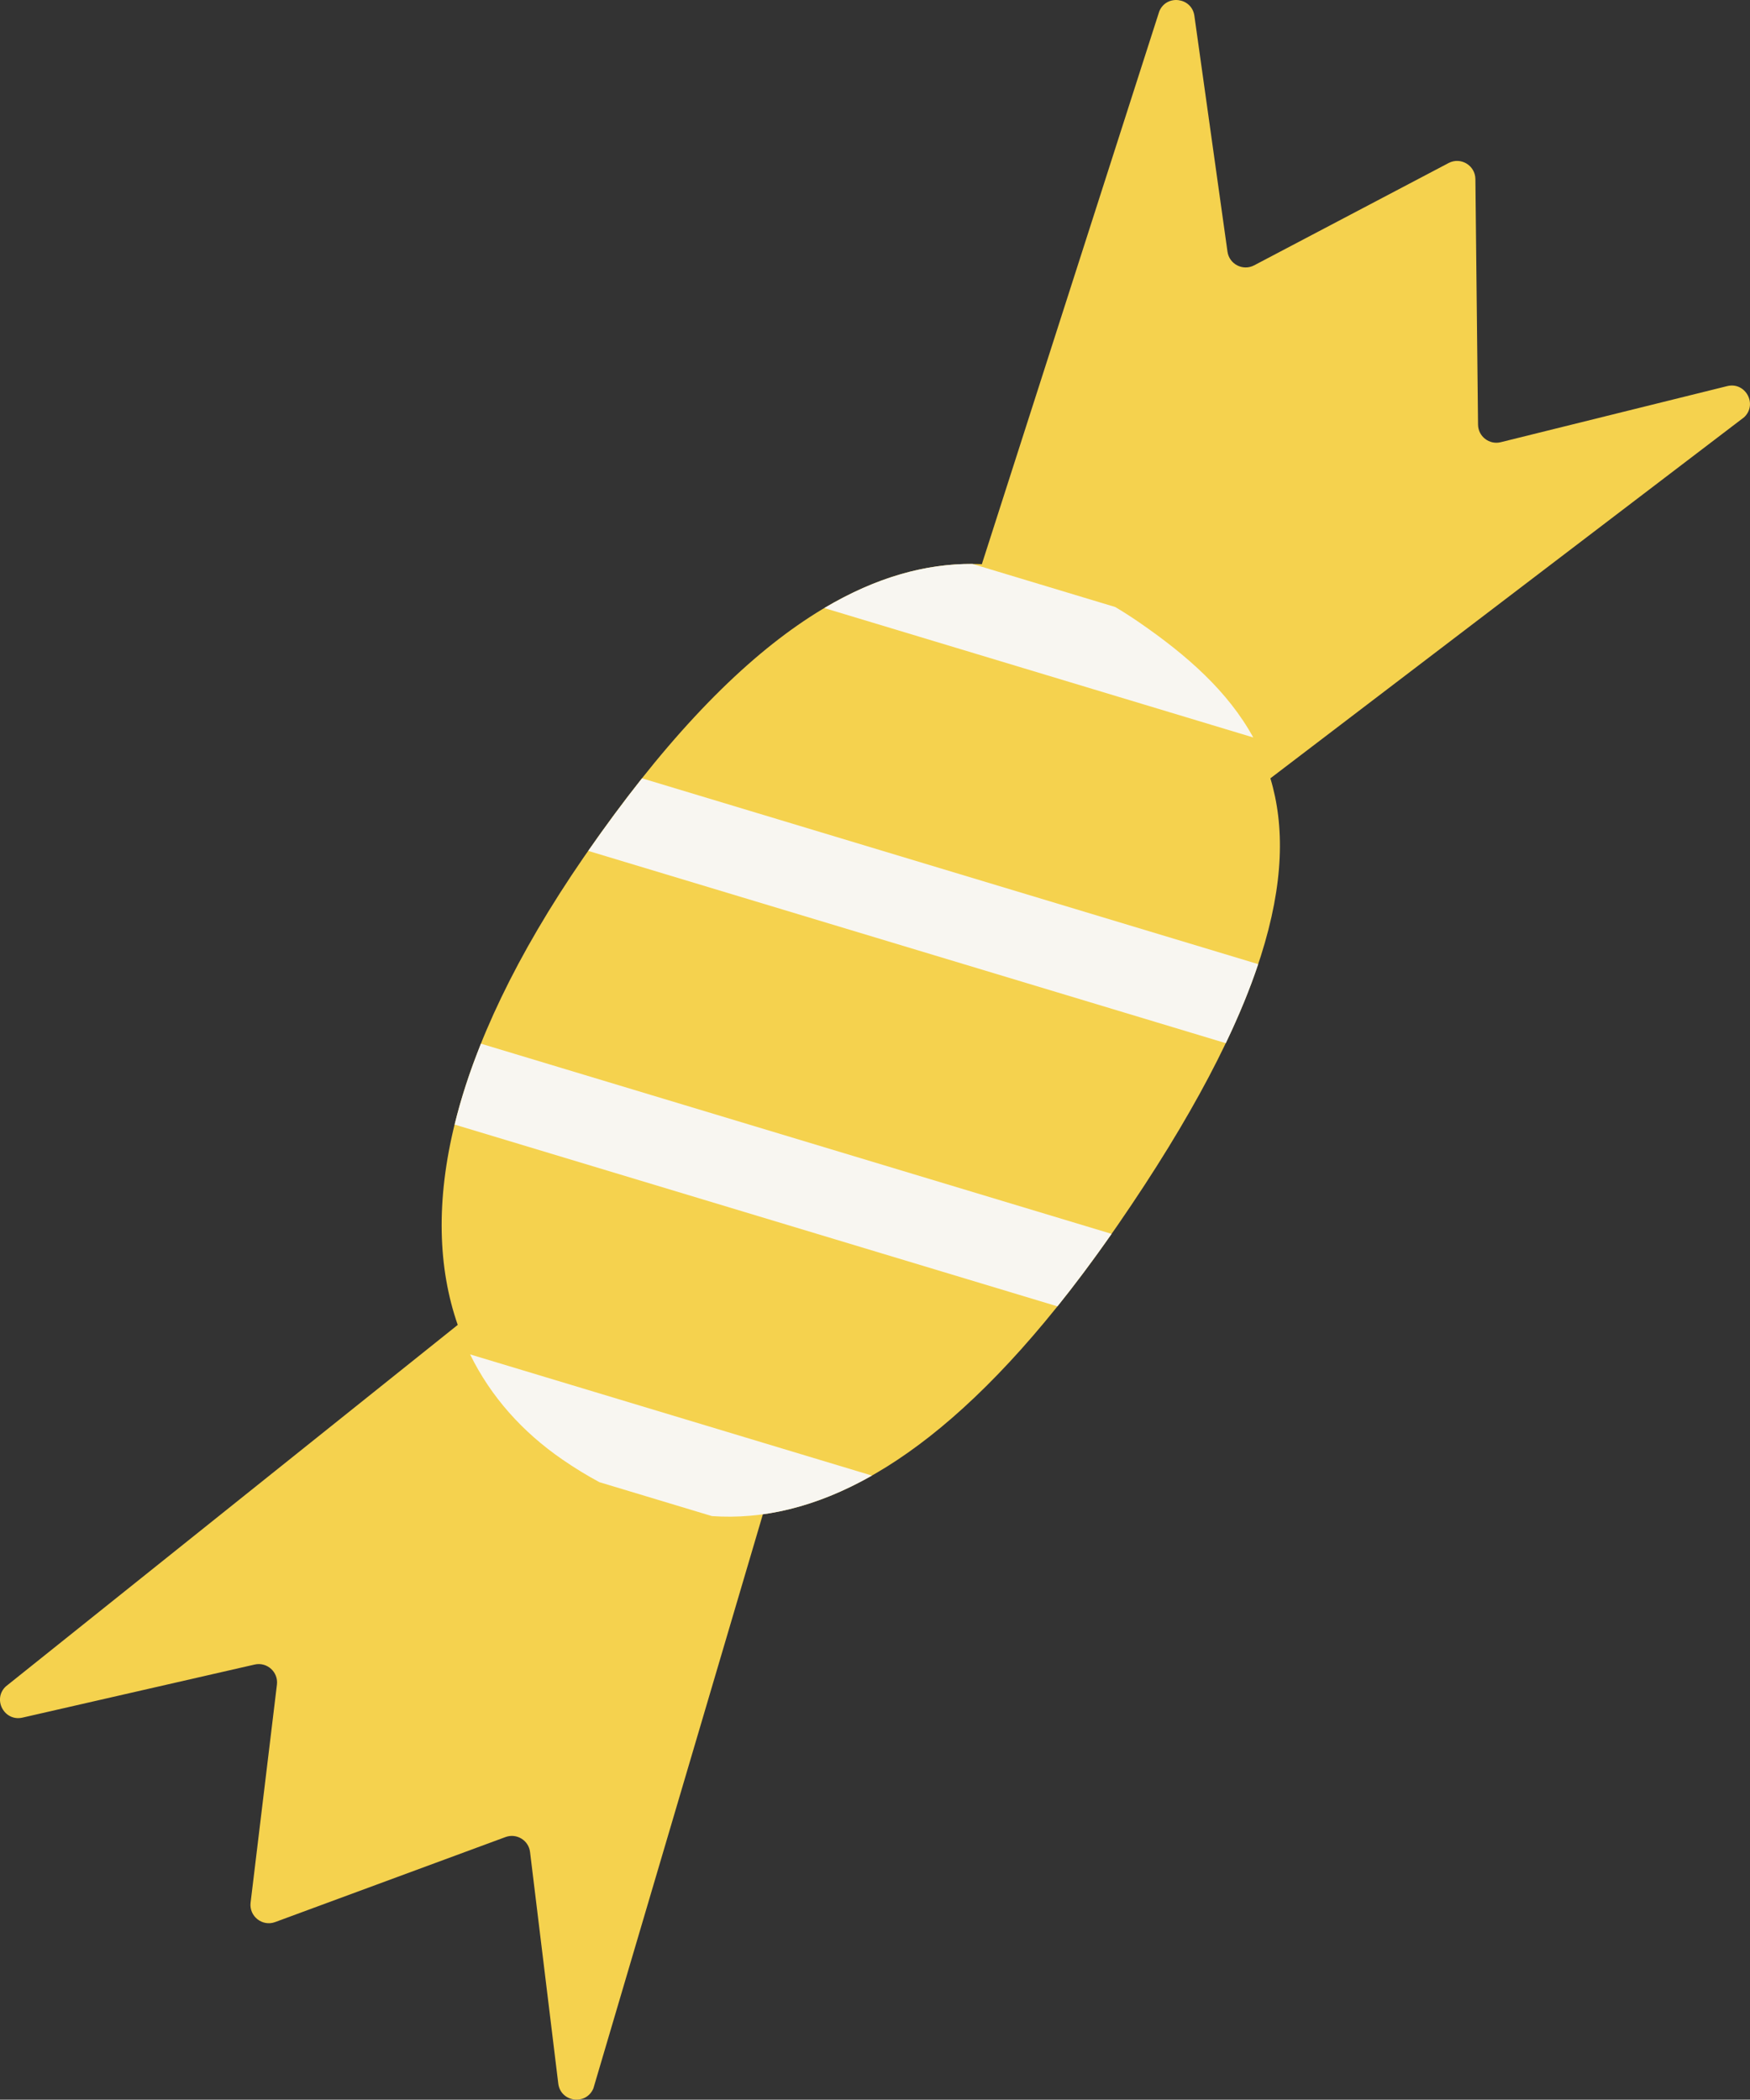
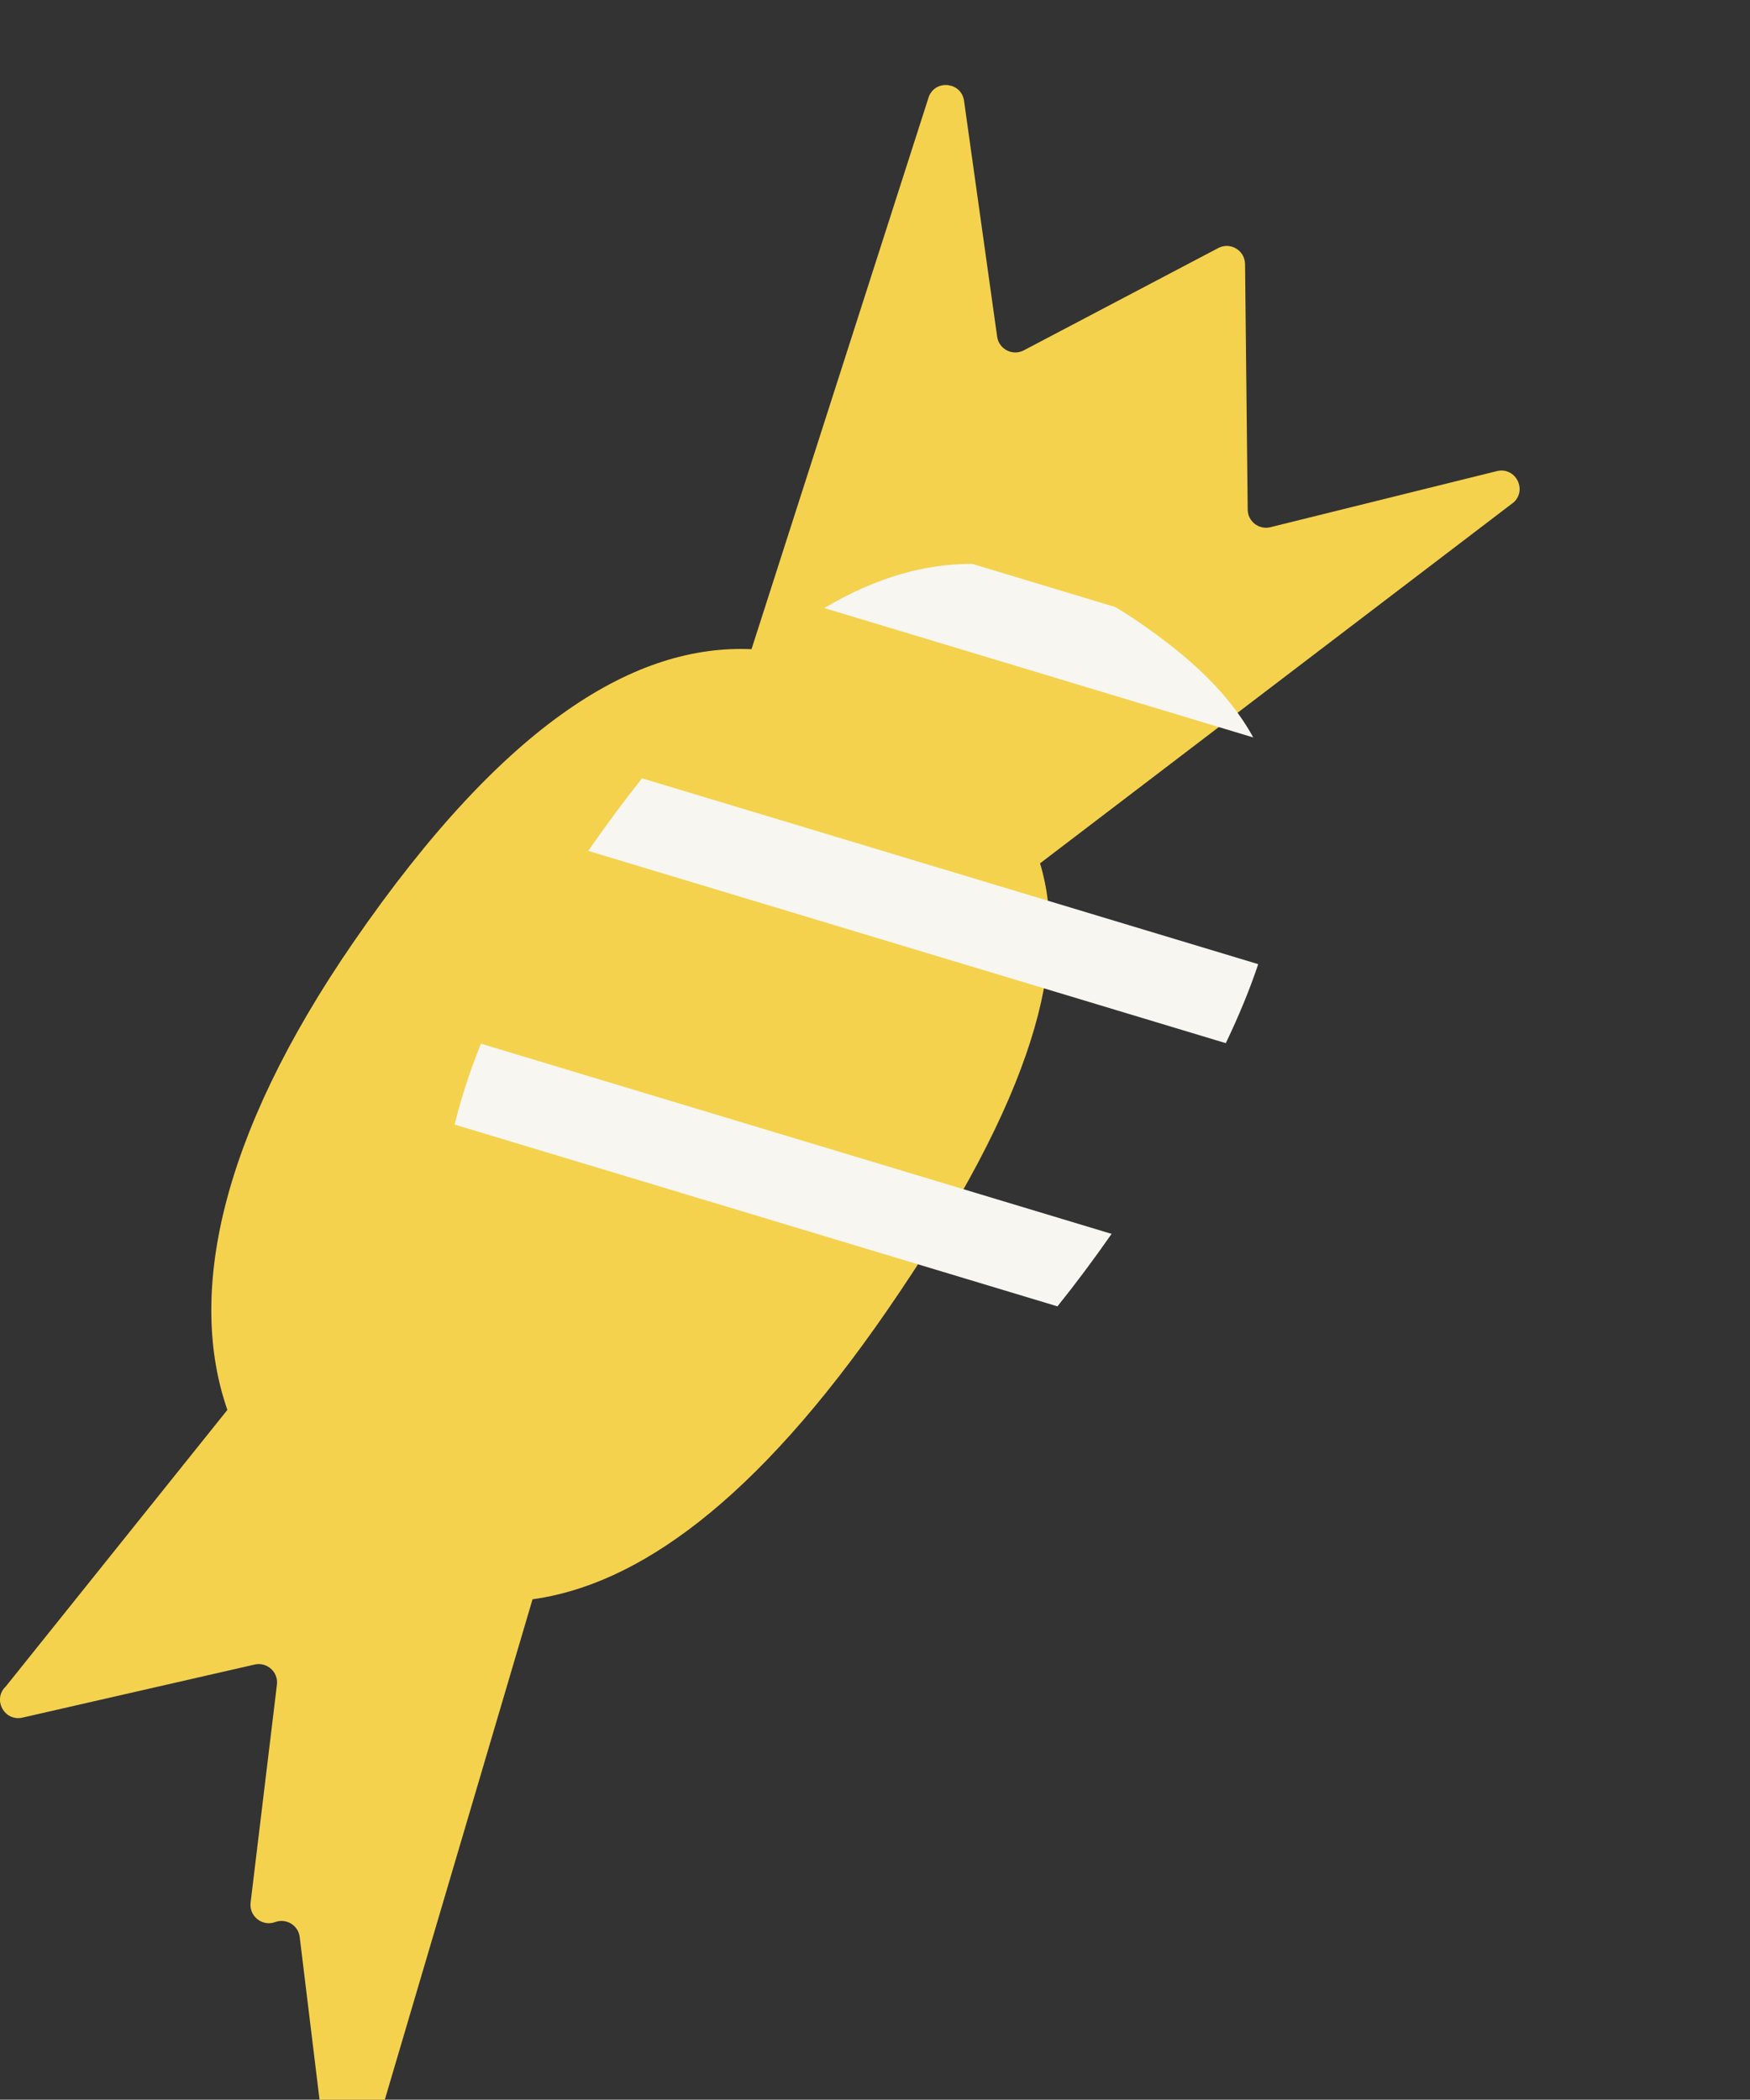
<svg xmlns="http://www.w3.org/2000/svg" x="0px" y="0px" viewBox="0 0 437.23 524.59" style="vertical-align: middle; max-width: 100%; width: 100%;" width="100%">
  <rect x="0" y="0" width="437.23" height="524.59" fill="#333333" stroke="none" />
  <g>
-     <path d="M68.75,480.22l57.55-21.24c2.77-1.02,5.78,0.81,6.13,3.74l7.05,57.84c0.57,4.67,6.97,5.55,8.78,1.2   l42.34-143.42c26.11-3.62,55.54-24.19,88.68-72.29c37.27-54.09,45.3-87.82,38.12-111.59l118.37-90.22   c3.42-3.24,0.32-8.91-4.25-7.77l-56.56,14.01c-2.87,0.71-5.65-1.44-5.68-4.4l-0.66-61.34c-0.04-3.43-3.68-5.6-6.71-4l-48.56,25.55   c-2.81,1.48-6.23-0.28-6.67-3.42l-8.27-58.92c-0.65-4.62-6.98-5.43-8.77-1.12l-44.33,138.13c-28.44-1.27-61.09,17.51-99.44,73.18   c-33.94,49.27-41.35,88.62-31.51,116.88L1.45,421.35c-3.39,3.2-0.38,8.83,4.17,7.79l58-13.26c3.09-0.71,5.95,1.87,5.57,5.01   l-6.58,54.48C62.2,478.77,65.54,481.41,68.75,480.22z" fill="rgb(245,210,78)" />
+     <path d="M68.75,480.22c2.77-1.02,5.78,0.81,6.13,3.74l7.05,57.84c0.57,4.67,6.97,5.55,8.78,1.2   l42.34-143.42c26.11-3.62,55.54-24.19,88.68-72.29c37.27-54.09,45.3-87.82,38.12-111.59l118.37-90.22   c3.42-3.24,0.32-8.91-4.25-7.77l-56.56,14.01c-2.87,0.71-5.65-1.44-5.68-4.4l-0.66-61.34c-0.04-3.43-3.68-5.6-6.71-4l-48.56,25.55   c-2.81,1.48-6.23-0.28-6.67-3.42l-8.27-58.92c-0.65-4.62-6.98-5.43-8.77-1.12l-44.33,138.13c-28.44-1.27-61.09,17.51-99.44,73.18   c-33.94,49.27-41.35,88.62-31.51,116.88L1.45,421.35c-3.39,3.2-0.38,8.83,4.17,7.79l58-13.26c3.09-0.71,5.95,1.87,5.57,5.01   l-6.58,54.48C62.2,478.77,65.54,481.41,68.75,480.22z" fill="rgb(245,210,78)" />
    <g>
      <path d="M313.12,184.25c-6.32-11.53-16.58-20.54-28.48-28.74c-1.98-1.36-3.98-2.65-6-3.85l-35.7-10.77    c-11.6-0.05-23.9,3.25-36.99,11.03L313.12,184.25z" fill="rgb(248, 246, 241)" />
-       <path d="M217.86,368.67l-100.41-30.28c5.21,10.62,13.1,19.41,23.08,26.28c3.02,2.08,6.1,3.97,9.24,5.65    l28.1,8.47C190.37,379.66,203.68,376.72,217.86,368.67z" fill="rgb(248, 246, 241)" />
      <path d="M264.2,326.39c4.44-5.53,8.95-11.56,13.53-18.11l-157.57-47.52c-2.82,7.02-5,13.76-6.57,20.21    L264.2,326.39z" fill="rgb(248, 246, 241)" />
      <path d="M160.41,194.46c-4.4,5.54-8.88,11.58-13.45,18.13l159.3,48.04c3.37-7.04,6.05-13.6,8.1-19.74    L160.41,194.46z" fill="rgb(248, 246, 241)" />
    </g>
  </g>
</svg>